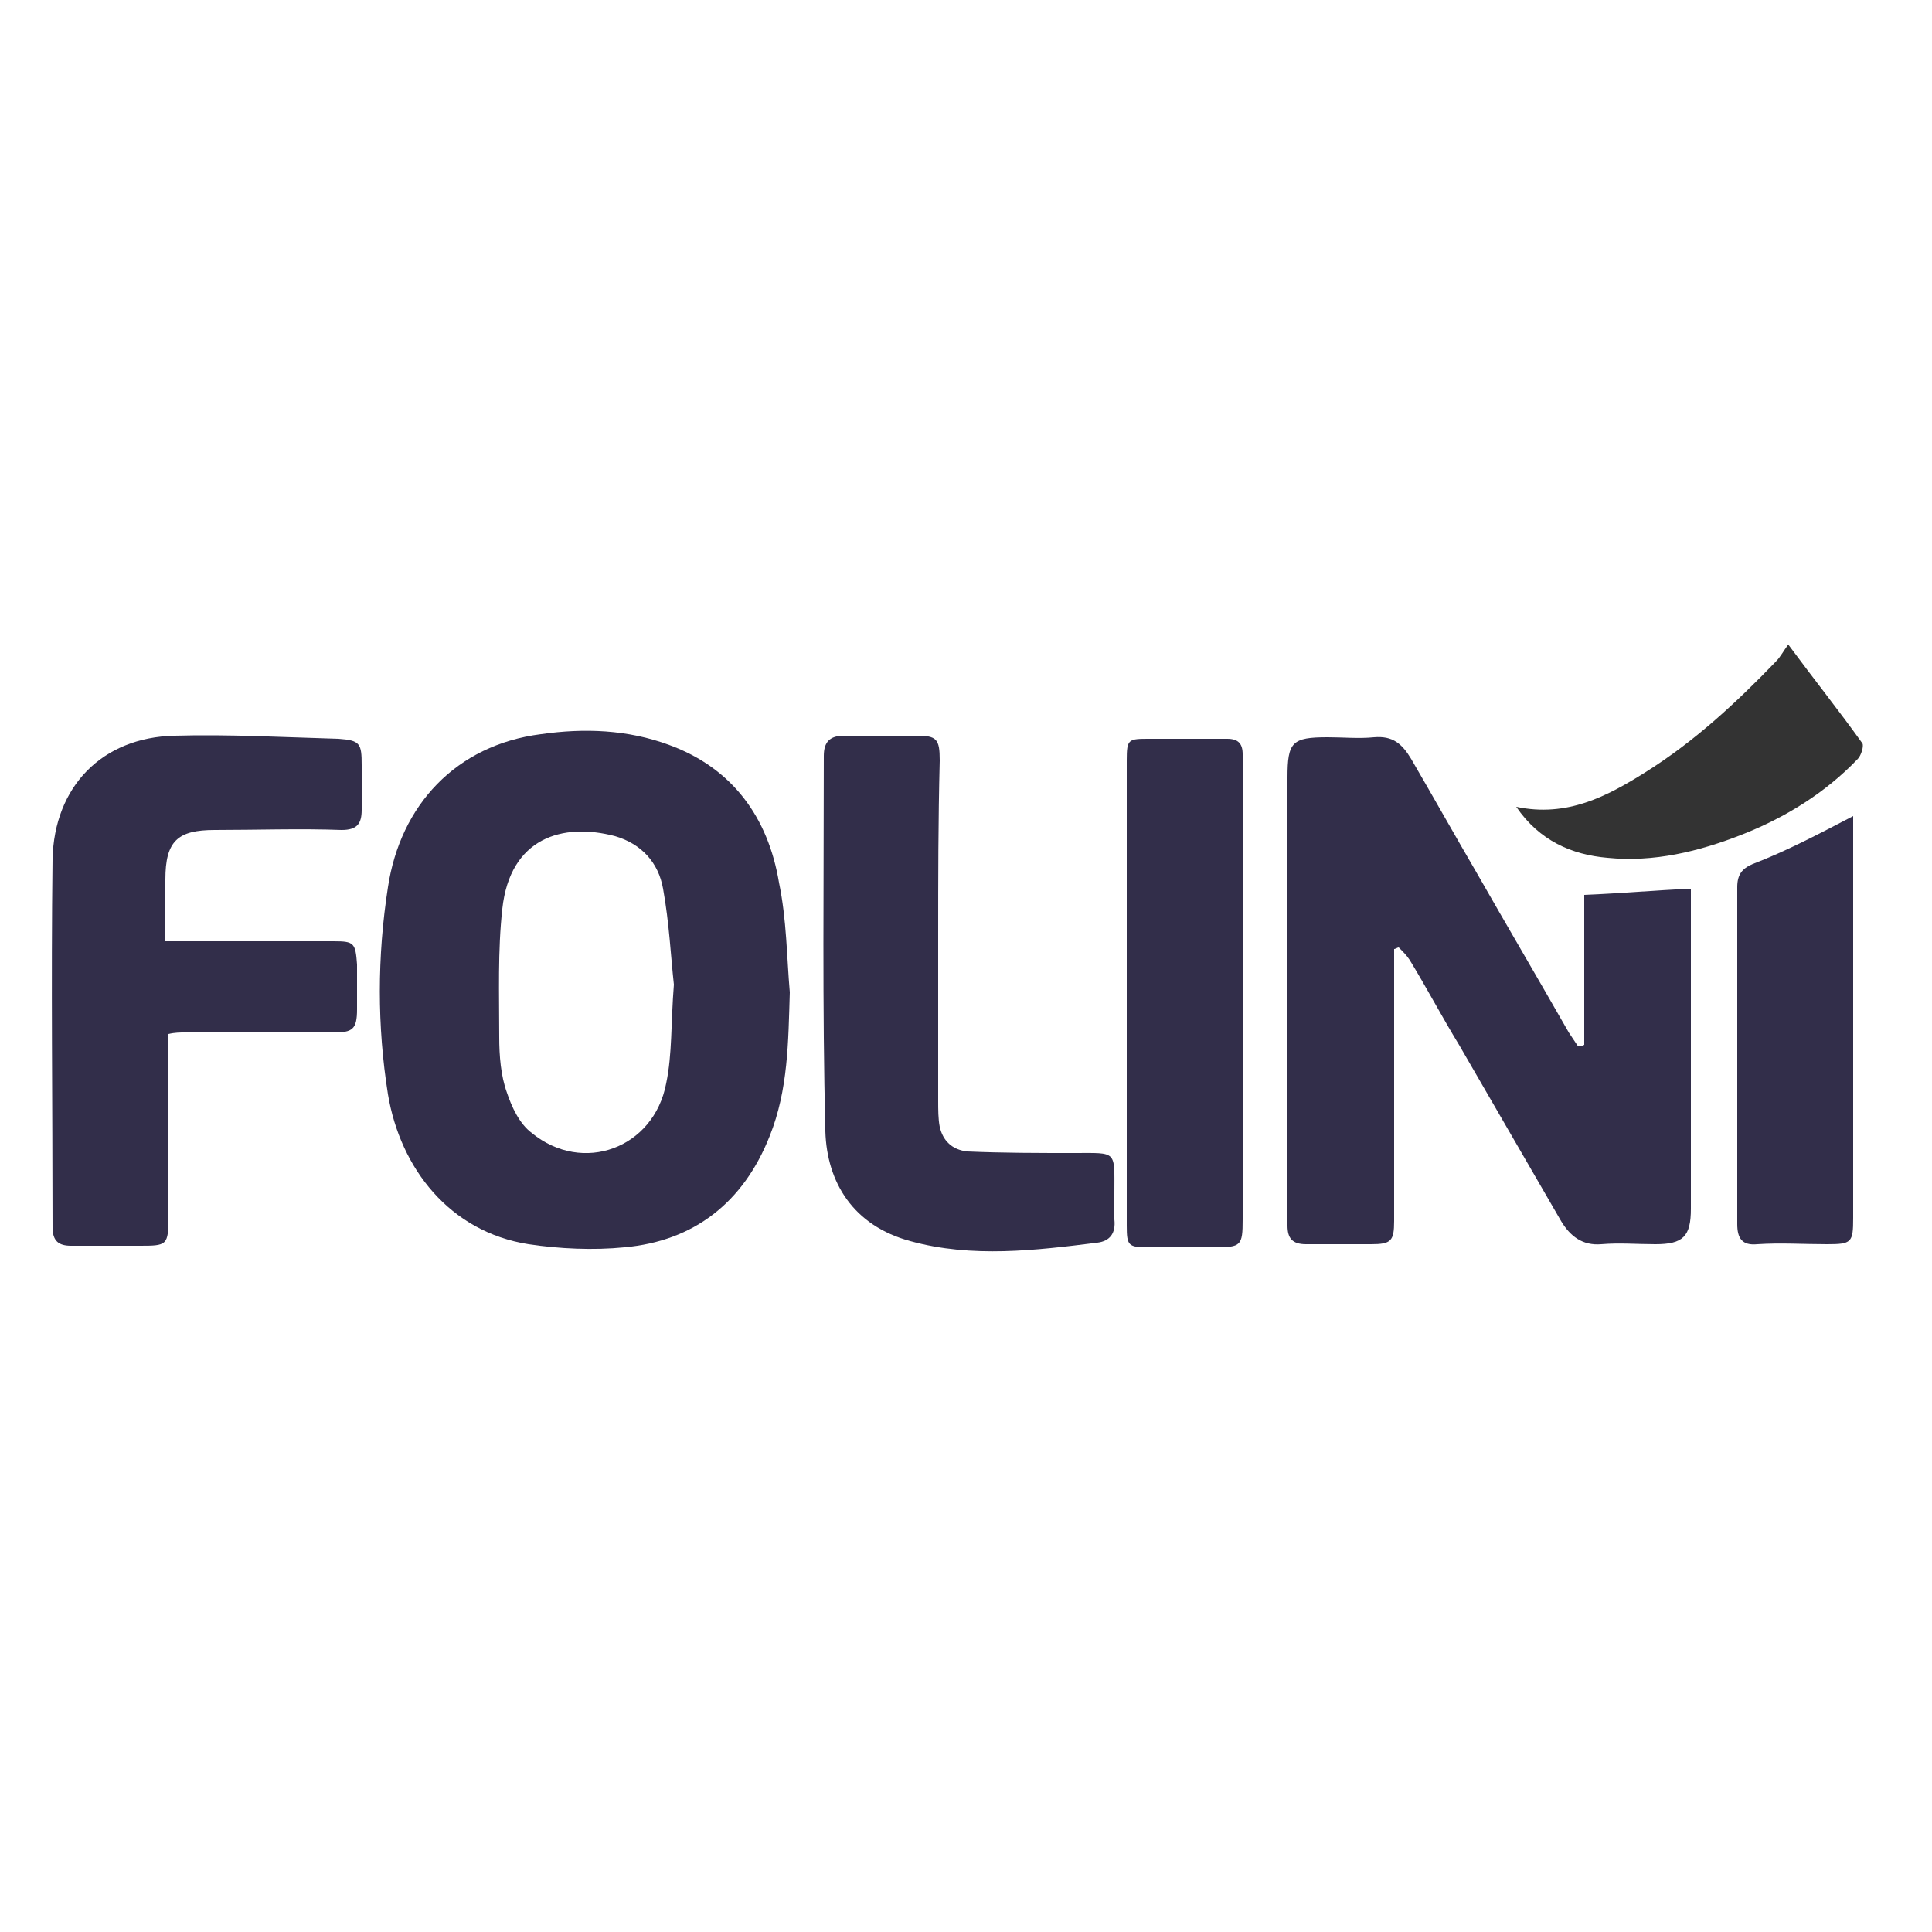
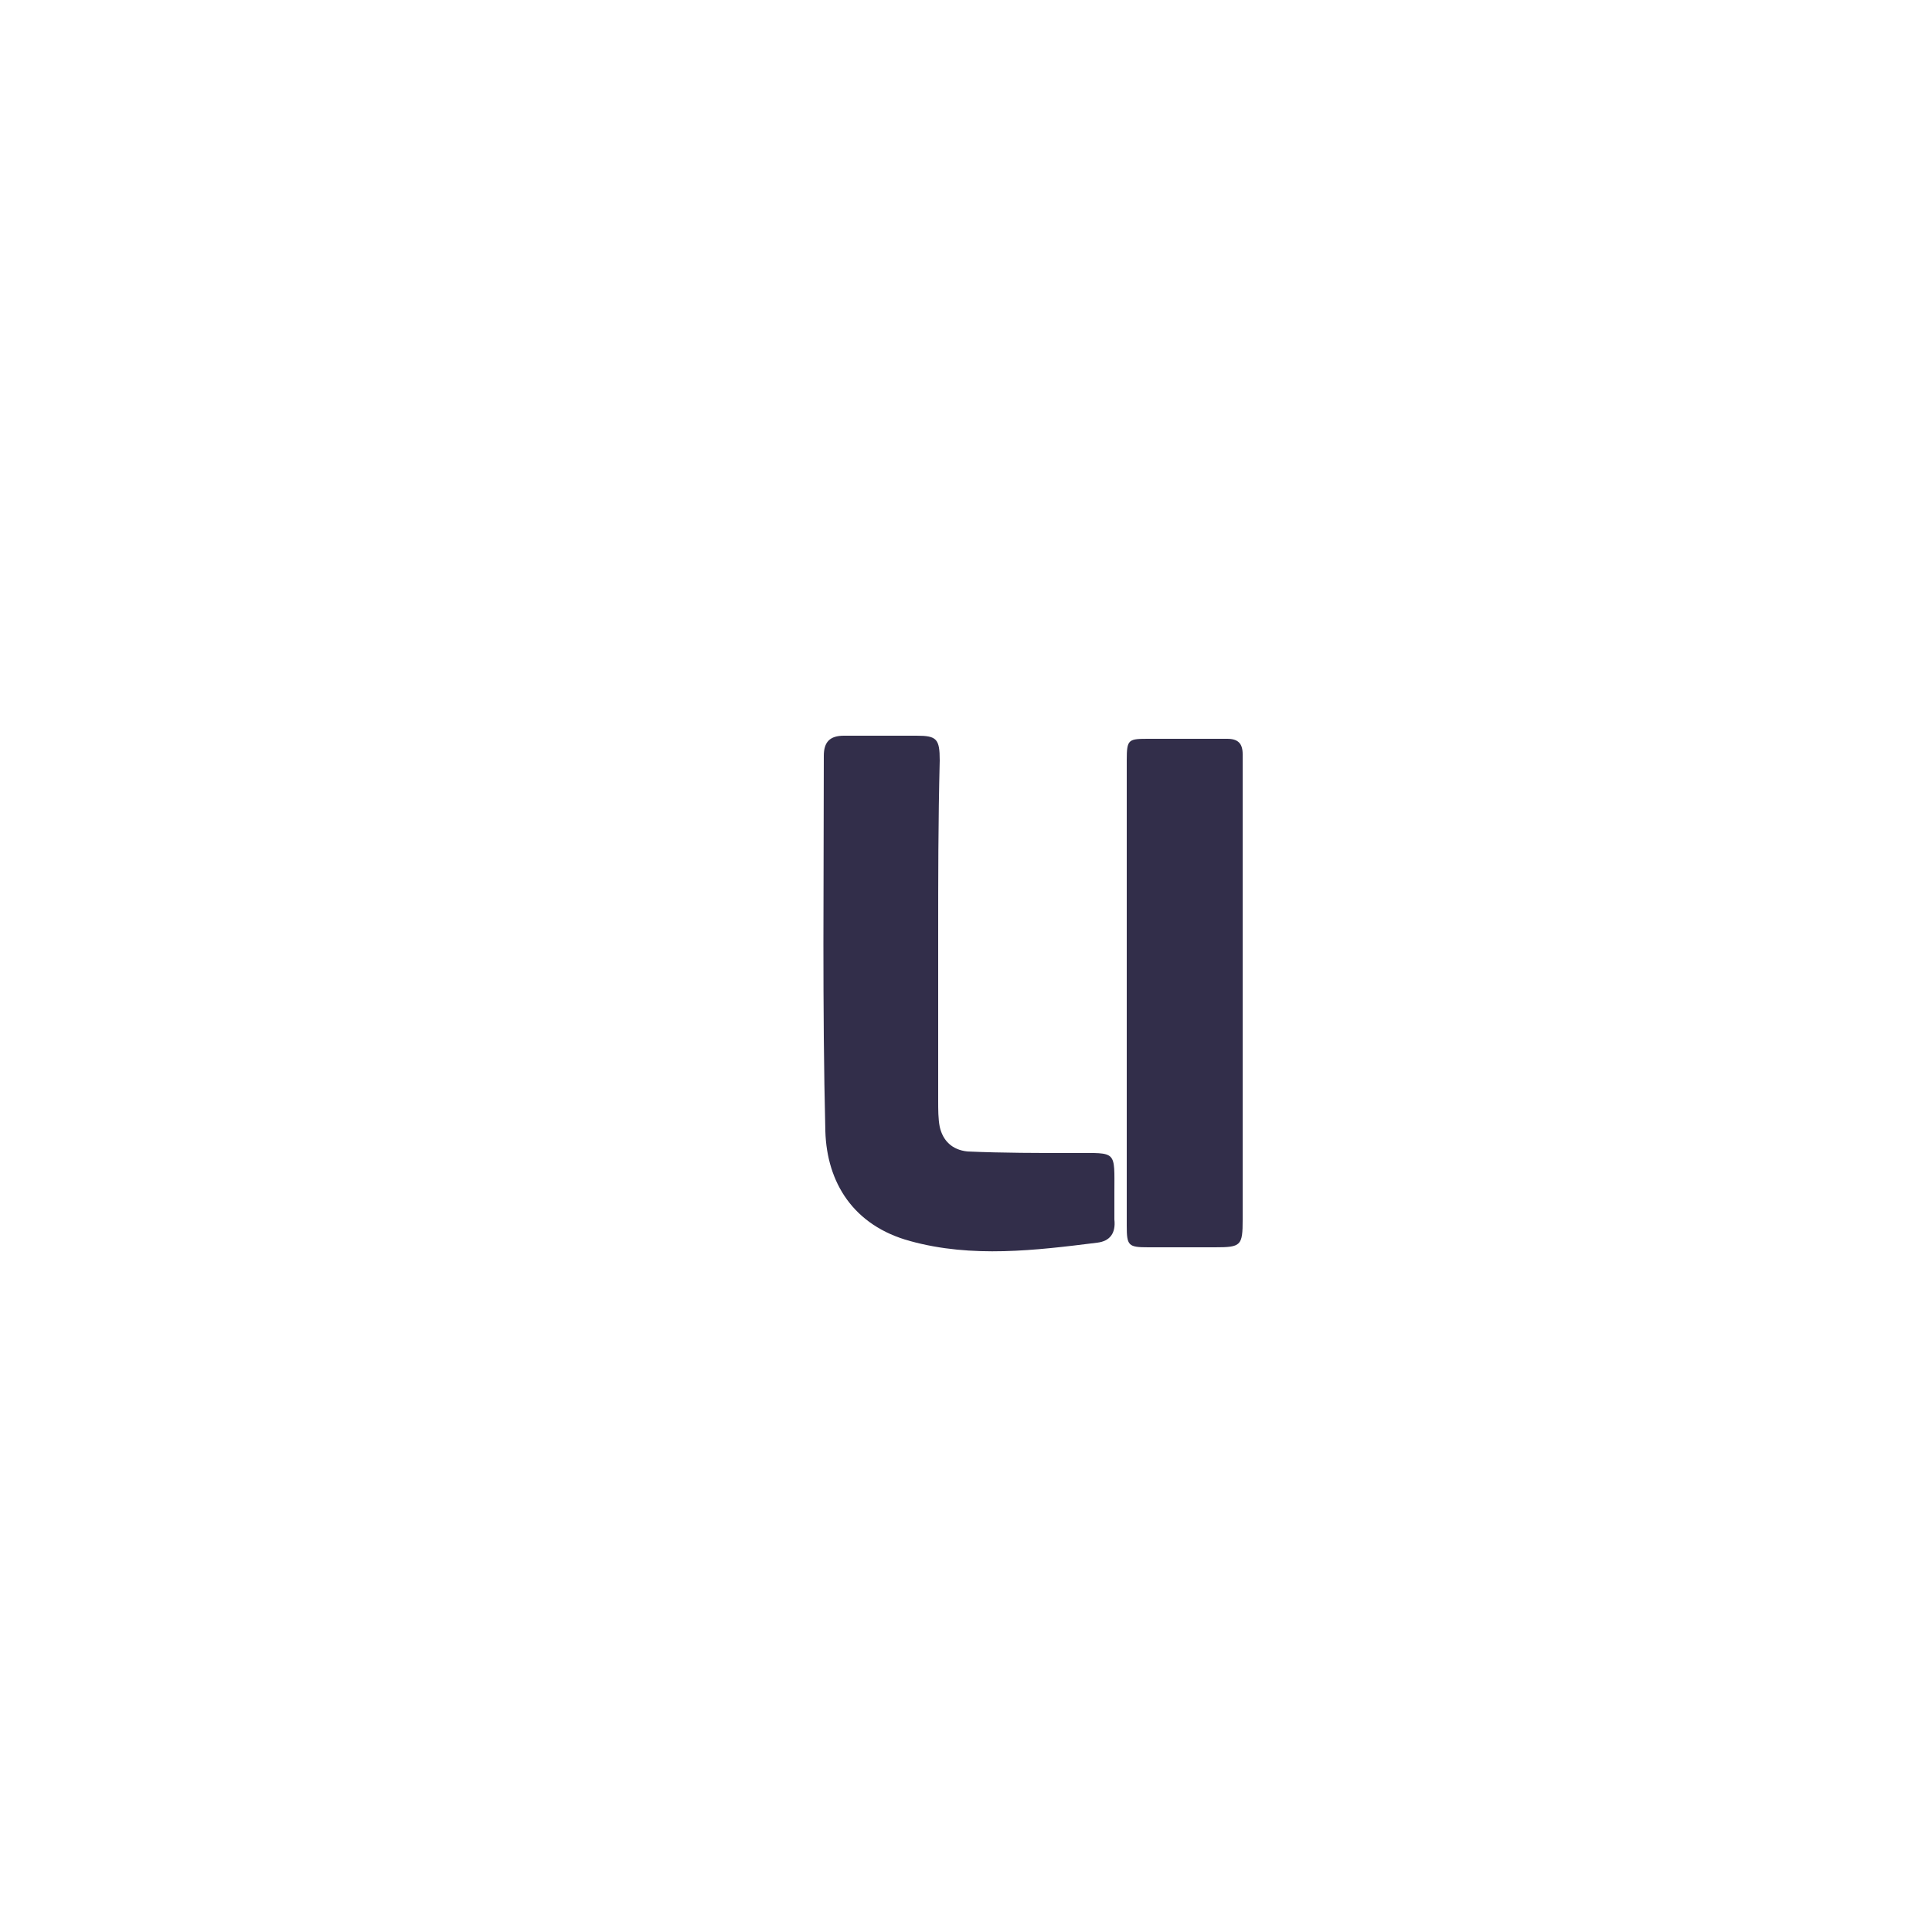
<svg xmlns="http://www.w3.org/2000/svg" version="1.1" id="Layer_1" x="0px" y="0px" viewBox="0 0 125 125" style="enable-background:new 0 0 125 125;" xml:space="preserve">
  <style type="text/css">
	.st0{fill:#322E4A;}
	.st1{fill:#333333;}
</style>
  <g>
-     <path class="st0" d="M51.1,64.2c-0.1,3.2-0.1,6.3-1.3,9.3c-1.7,4.3-4.9,6.8-9.4,7.2c-2,0.2-4.2,0.1-6.2-0.2   c-5.1-0.8-8.3-4.9-9.1-9.7c-0.7-4.4-0.7-8.9,0-13.4c0.8-5.3,4.4-9.2,9.9-9.9c2.8-0.4,5.6-0.3,8.3,0.7c4.1,1.5,6.4,4.7,7.1,8.9   C50.9,59.5,50.9,61.9,51.1,64.2z M43.6,63.7c-0.2-1.8-0.3-4-0.7-6.2c-0.3-1.7-1.4-2.9-3.1-3.4c-3.4-0.9-6.8,0.1-7.3,4.7   c-0.3,2.7-0.2,5.5-0.2,8.3c0,1.2,0.1,2.5,0.5,3.6c0.3,0.9,0.8,2,1.6,2.6c3.3,2.7,7.9,1,8.7-3.2C43.5,68.2,43.4,66.2,43.6,63.7z" />
-     <path class="st0" d="M102.5,67.6c0-3.2,0-6.4,0-9.7c2.4-0.1,4.6-0.3,6.9-0.4c0,0.2,0,0.6,0,0.9c0,6.6,0,13.2,0,19.8   c0,1.8-0.5,2.3-2.3,2.3c-1.2,0-2.3-0.1-3.5,0c-1.2,0.1-2-0.5-2.6-1.5c-2.2-3.8-4.4-7.6-6.6-11.4c-1.1-1.8-2.1-3.7-3.2-5.5   c-0.2-0.3-0.4-0.5-0.7-0.8c-0.1,0-0.2,0.1-0.3,0.1c0,0.4,0,0.7,0,1.1c0,5.5,0,11,0,16.5c0,1.3-0.2,1.5-1.5,1.5c-1.4,0-2.8,0-4.2,0   c-0.9,0-1.2-0.4-1.2-1.2c0-1.7,0-3.5,0-5.2c0-7.9,0-15.9,0-23.8c0-2.3,0.3-2.6,2.6-2.6c1,0,2,0.1,3,0c1.2-0.1,1.8,0.4,2.4,1.4   c1.4,2.4,2.8,4.9,4.2,7.3c2,3.5,4,6.9,6,10.4c0.2,0.3,0.4,0.6,0.6,0.9C102.2,67.7,102.3,67.7,102.5,67.6z" />
-     <path class="st0" d="M10.9,66.9c0,4,0,7.9,0,11.8c0,1.9-0.1,1.9-1.9,1.9c-1.5,0-2.9,0-4.4,0c-0.8,0-1.2-0.3-1.2-1.2   c0-7.9-0.1-15.9,0-23.8c0.1-4.7,3.2-7.9,7.9-8c3.5-0.1,7.1,0.1,10.6,0.2c1.4,0.1,1.5,0.3,1.5,1.7c0,1,0,1.9,0,2.9   c0,0.9-0.3,1.3-1.3,1.3c-2.7-0.1-5.5,0-8.2,0c-2.4,0-3.2,0.7-3.2,3.2c0,1.3,0,2.6,0,4c0.5,0,0.8,0,1.2,0c3.2,0,6.5,0,9.7,0   c1.3,0,1.4,0.1,1.5,1.5c0,1,0,1.9,0,2.9c0,1.3-0.3,1.5-1.5,1.5c-3.2,0-6.5,0-9.7,0C11.7,66.8,11.3,66.8,10.9,66.9z" />
    <path class="st0" d="M60.7,60.6c0,3.5,0,7,0,10.6c0,0.6,0,1.2,0.1,1.7c0.2,0.9,0.8,1.5,1.8,1.6c2.3,0.1,4.6,0.1,6.9,0.1   c2.8,0,2.6-0.2,2.6,2.6c0,0.6,0,1.2,0,1.7c0.1,0.9-0.3,1.4-1.1,1.5c-4,0.5-8.1,1-12.1-0.1c-3.7-1-5.4-3.8-5.5-7.1   c-0.2-8.1-0.1-16.2-0.1-24.3c0-0.9,0.4-1.3,1.3-1.3c1.6,0,3.1,0,4.7,0c1.3,0,1.5,0.2,1.5,1.6C60.7,53.1,60.7,56.9,60.7,60.6z" />
    <path class="st0" d="M72.9,64.2c0-5,0-10,0-15c0-1.4,0.1-1.4,1.5-1.4c1.7,0,3.4,0,5,0c0.7,0,1,0.3,1,1c0,0.2,0,0.5,0,0.7   c0,9.8,0,19.6,0,29.4c0,1.7-0.1,1.8-1.8,1.8c-1.4,0-2.9,0-4.3,0c-1.3,0-1.4-0.1-1.4-1.4C72.9,74.2,72.9,69.2,72.9,64.2z" />
-     <path class="st0" d="M119.9,52.8c0,0.4,0,0.7,0,1c0,8.3,0,16.7,0,25c0,1.6-0.1,1.7-1.7,1.7c-1.5,0-3-0.1-4.5,0   c-1,0.1-1.3-0.4-1.3-1.3c0-1.3,0-2.5,0-3.8c0-6,0-12,0-18c0-0.8,0.3-1.2,1-1.5C115.5,55.1,117.6,54,119.9,52.8z" />
-     <path class="st1" d="M115.7,41.7c1.7,2.3,3.3,4.3,4.8,6.4c0.1,0.2-0.1,0.8-0.3,1c-2.1,2.2-4.7,3.8-7.5,4.9   c-2.8,1.1-5.7,1.8-8.7,1.5c-2.3-0.2-4.4-1.1-5.9-3.3c3.3,0.7,5.9-0.7,8.3-2.2c3.2-2,5.9-4.5,8.5-7.2   C115.2,42.5,115.4,42.1,115.7,41.7z" />
  </g>
</svg>